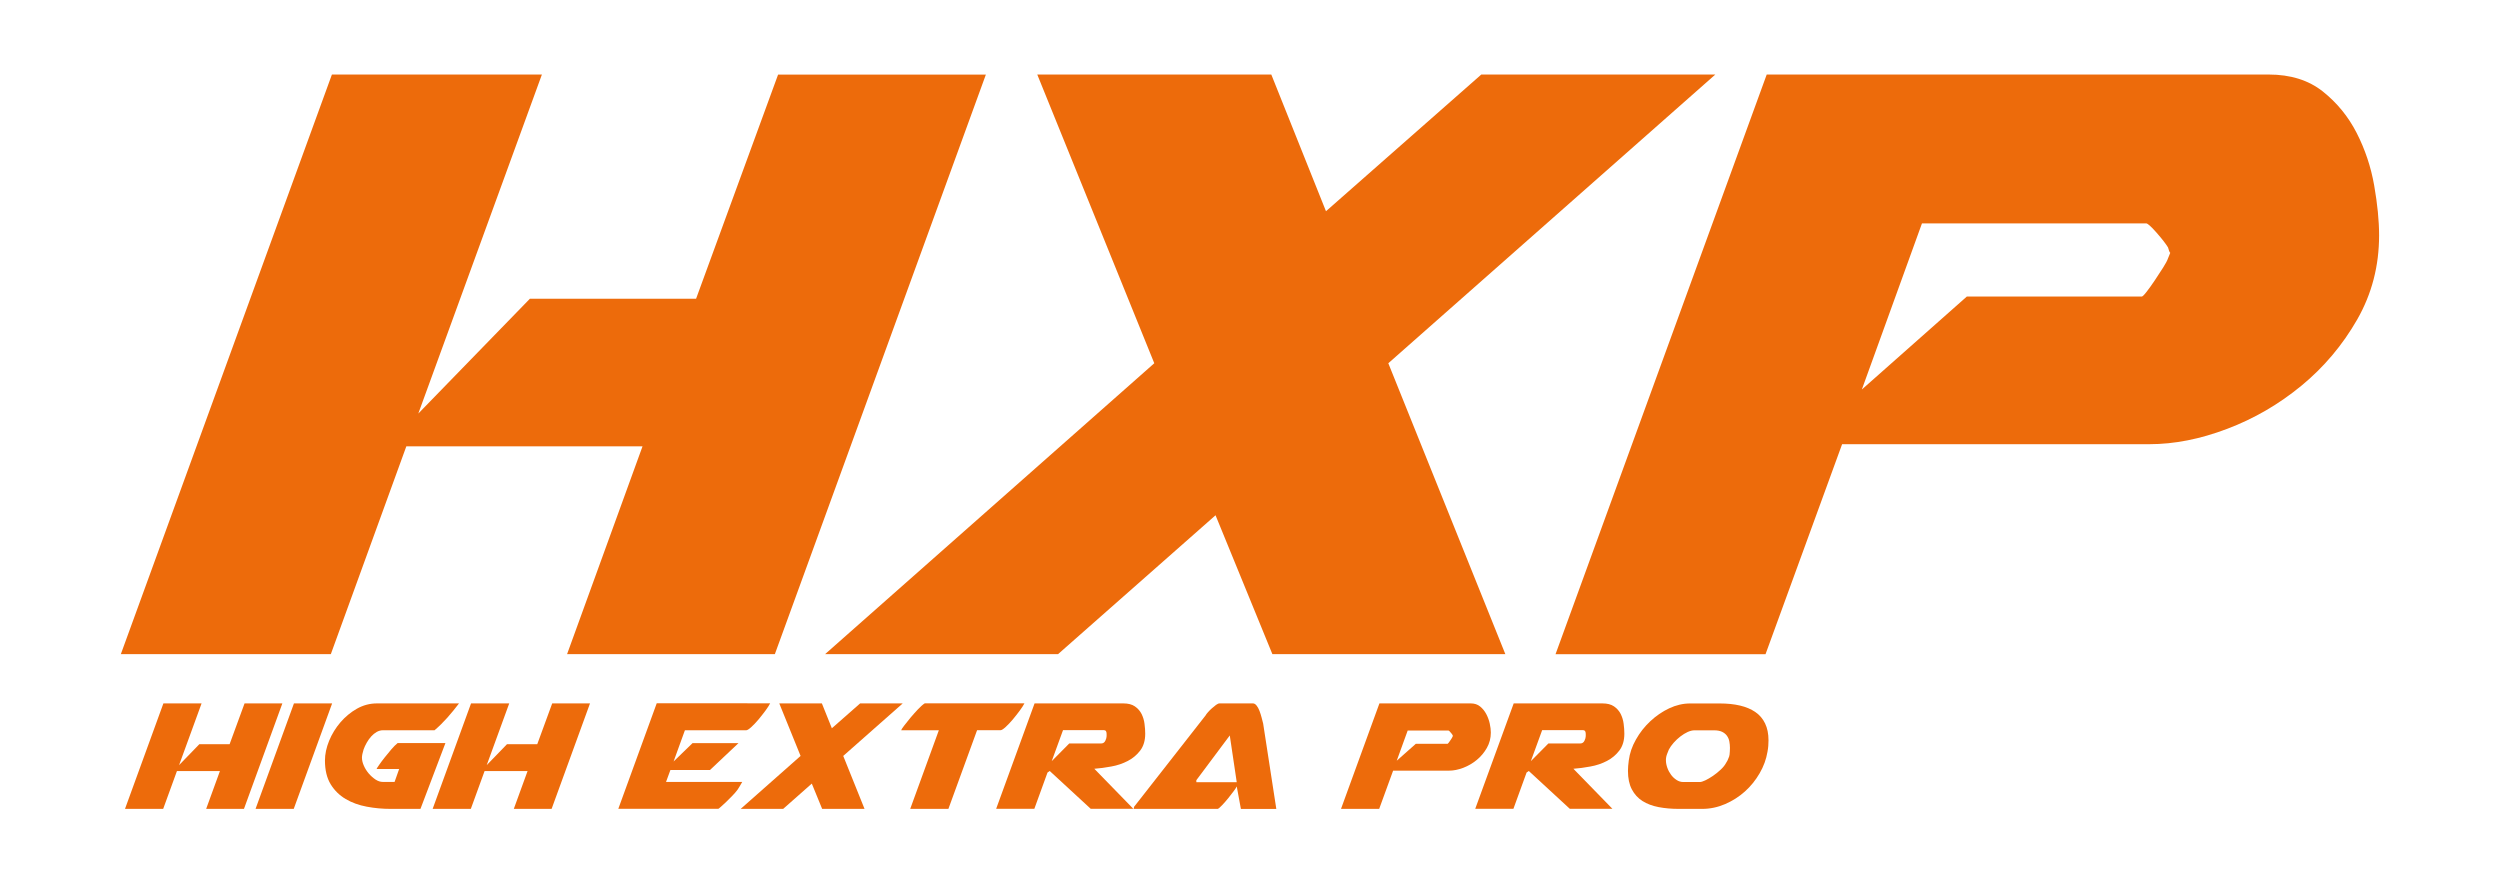
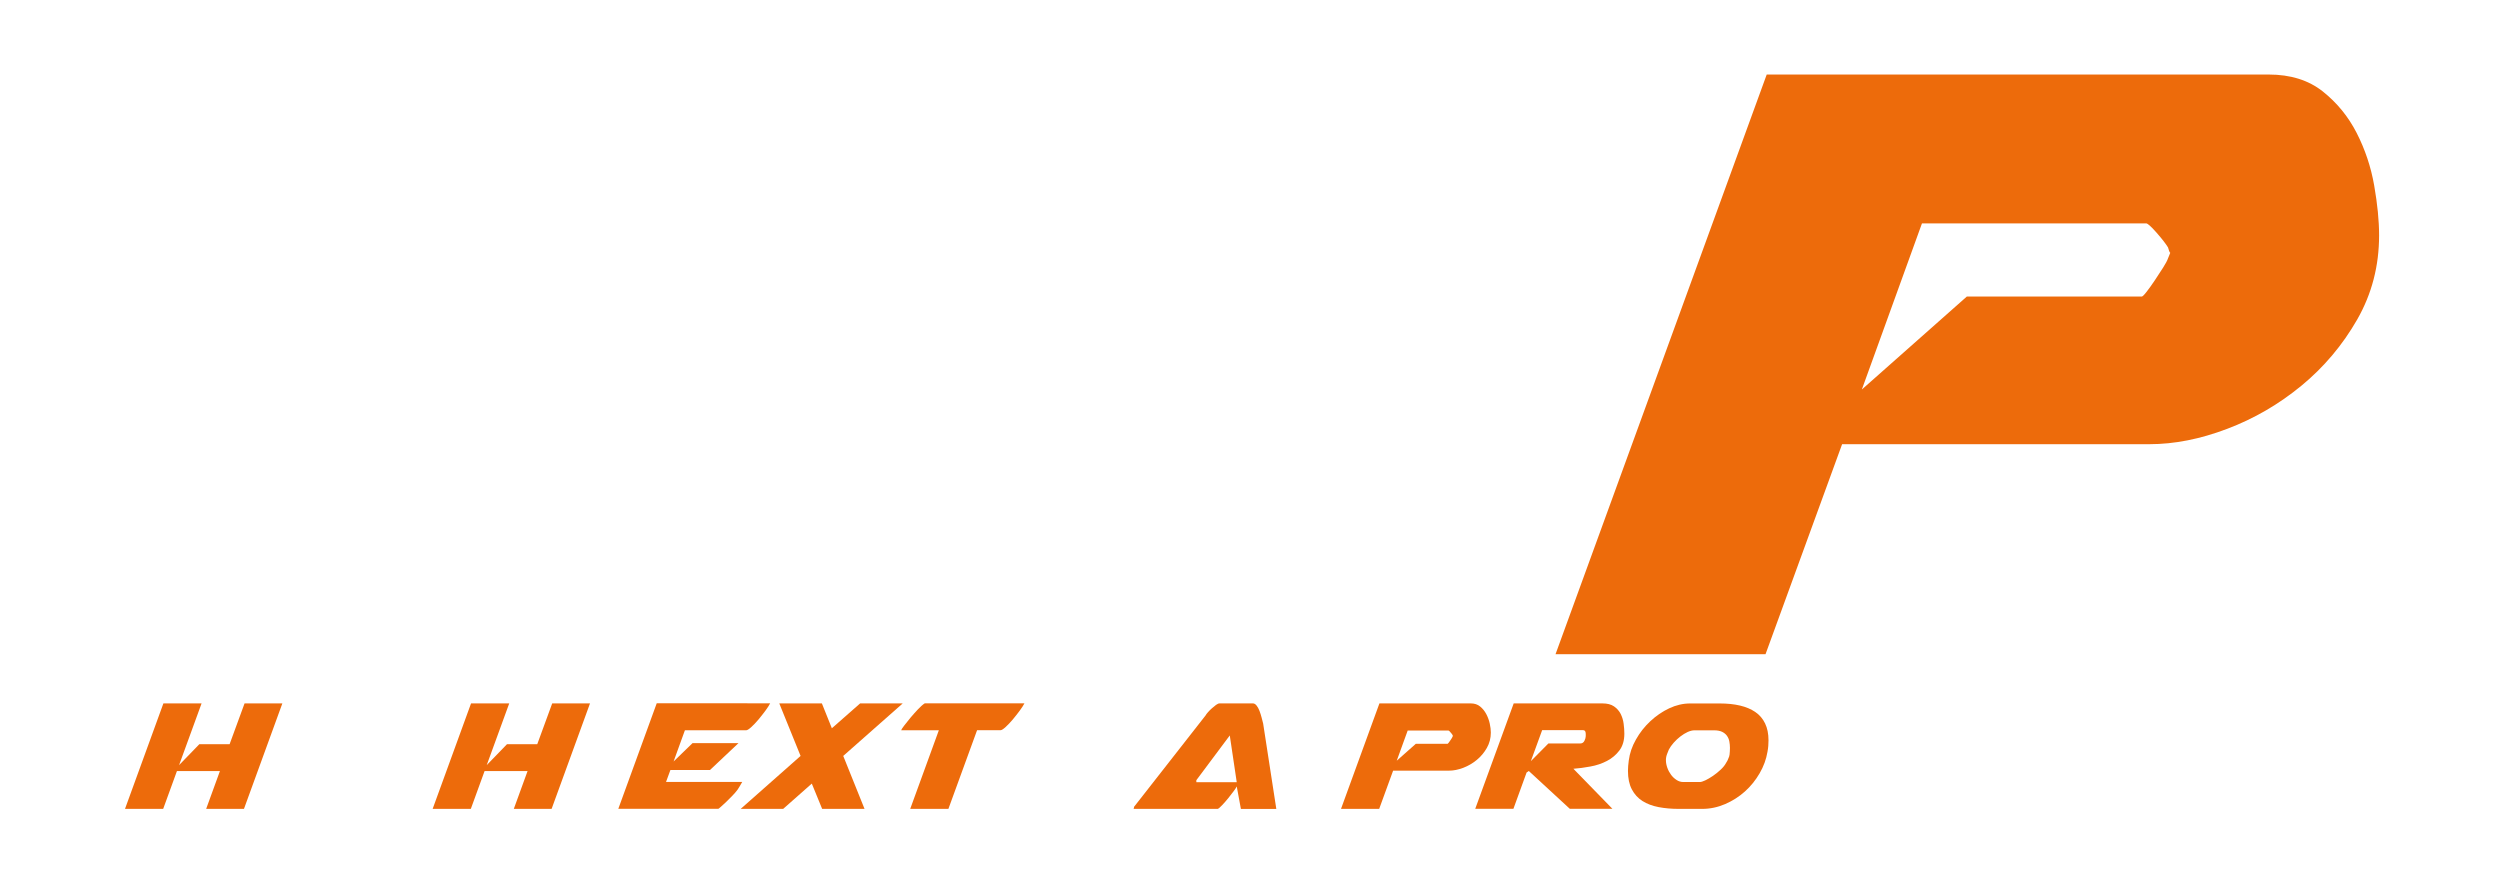
<svg xmlns="http://www.w3.org/2000/svg" version="1.1" baseProfile="tiny" id="Capa_1" x="0px" y="0px" viewBox="0 0 463.6 163.82" xml:space="preserve">
  <g>
    <g>
-       <path fill="#ED6B0B" d="M61.55,13.82h38.94L77.57,76.69l20.69-21.29h30.82l15.21-41.57h38.53L143.69,121.3h-38.53l13.99-38.53    h-43.8L61.35,121.3H22.41L61.55,13.82z" />
-       <path fill="#ED6B0B" d="M153.01,121.3l61.04-53.94l-21.7-53.54h43.4l10.14,25.35l28.8-25.35h43.4l-60.64,53.54l21.7,53.94h-43.2    l-10.54-25.75l-29.2,25.75H153.01z" />
      <path fill="#ED6B0B" d="M327.62,13.82h93.08c4.06,0,7.4,1.05,10.04,3.14c2.64,2.1,4.73,4.66,6.29,7.71    c1.55,3.04,2.64,6.29,3.24,9.73s0.91,6.52,0.91,9.23c0,5.68-1.35,10.88-4.06,15.62c-2.71,4.73-6.15,8.82-10.34,12.27    c-4.19,3.45-8.79,6.12-13.79,8.01c-5,1.9-9.8,2.84-14.4,2.84h-56.99l-14.2,38.94h-38.94L327.62,13.82z M345.26,72.23l19.47-17.24    h32.45c0.13,0,0.44-0.3,0.91-0.91c0.47-0.61,0.98-1.32,1.52-2.13c0.54-0.81,1.04-1.59,1.52-2.33c0.47-0.74,0.78-1.32,0.91-1.72    l0.41-1.01c-0.14-0.13-0.27-0.47-0.41-1.01c-0.41-0.67-1.12-1.59-2.13-2.74c-1.01-1.15-1.66-1.72-1.93-1.72h-41.57L345.26,72.23z" />
    </g>
    <g>
      <path fill="#ED6B0B" d="M30.3,130.44h7.08l-4.17,11.44l3.76-3.88h5.61l2.77-7.56h7.01L45.24,150h-7.01l2.55-7.01h-7.97L30.26,150    h-7.08L30.3,130.44z" />
-       <path fill="#ED6B0B" d="M54.51,130.44h7.08L54.47,150h-7.08L54.51,130.44z" />
-       <path fill="#ED6B0B" d="M82.59,137.82L77.97,150h-5.5c-1.53,0-3.01-0.13-4.46-0.41c-1.45-0.27-2.76-0.74-3.91-1.42    s-2.08-1.59-2.79-2.75c-0.7-1.16-1.05-2.62-1.05-4.39c0-1.18,0.26-2.4,0.77-3.65s1.22-2.4,2.1-3.43c0.89-1.03,1.91-1.88,3.06-2.53    c1.16-0.65,2.39-0.98,3.69-0.98h15.24c-0.71,0.94-1.43,1.81-2.16,2.64c-0.73,0.82-1.52,1.61-2.38,2.34H71    c-0.39,0-0.78,0.11-1.14,0.31c-0.37,0.21-0.71,0.49-1.02,0.83s-0.58,0.73-0.83,1.16c-0.25,0.43-0.44,0.86-0.59,1.27    c-0.2,0.64-0.3,1.14-0.3,1.51c0,0.47,0.12,0.97,0.35,1.49c0.23,0.53,0.54,1.01,0.92,1.46c0.38,0.44,0.8,0.81,1.25,1.11    c0.46,0.3,0.9,0.44,1.35,0.44h2.18l0.85-2.4h-4.17v-0.04c0.02-0.07,0.18-0.31,0.46-0.72s0.62-0.86,1.02-1.37    c0.39-0.5,0.81-1.01,1.24-1.51c0.43-0.5,0.82-0.89,1.16-1.16H82.59z" />
      <path fill="#ED6B0B" d="M87.35,130.44h7.08l-4.17,11.44l3.76-3.88h5.61l2.77-7.56h7.01L102.29,150h-7.01l2.55-7.01h-7.97    L87.31,150h-7.08L87.35,130.44z" />
      <path fill="#ED6B0B" d="M142.81,130.44c-0.17,0.34-0.46,0.79-0.87,1.35c-0.41,0.55-0.84,1.1-1.29,1.64    c-0.46,0.54-0.9,1.01-1.33,1.4c-0.43,0.39-0.74,0.59-0.94,0.59h-11.37l-2.1,5.79l3.51-3.4h8.52l-5.28,4.98h-7.34l-0.81,2.21h14.13    c-0.02,0.05-0.09,0.15-0.18,0.31c-0.1,0.16-0.2,0.33-0.29,0.5c-0.1,0.17-0.2,0.33-0.3,0.48c-0.1,0.15-0.16,0.23-0.18,0.26    c-0.22,0.29-0.52,0.64-0.9,1.03c-0.38,0.39-0.76,0.77-1.13,1.13c-0.37,0.36-0.7,0.66-0.98,0.9c-0.28,0.25-0.44,0.37-0.46,0.37    h-18.56l7.12-19.56H142.81z" />
      <path fill="#ED6B0B" d="M137.35,150l11.11-9.82l-3.95-9.74h7.9l1.85,4.61l5.24-4.61h7.9l-11.03,9.74l3.95,9.82h-7.86l-1.92-4.69    l-5.31,4.69H137.35z" />
      <path fill="#ED6B0B" d="M174.1,135.42h-6.97v-0.04c0.02-0.1,0.2-0.37,0.53-0.81c0.33-0.44,0.73-0.93,1.18-1.48    c0.46-0.54,0.92-1.06,1.4-1.57c0.48-0.5,0.89-0.87,1.24-1.09h18.49c-0.17,0.34-0.46,0.79-0.87,1.35c-0.41,0.55-0.84,1.1-1.29,1.64    c-0.46,0.54-0.9,1.01-1.33,1.4c-0.43,0.39-0.74,0.59-0.94,0.59h-4.35L175.87,150h-7.08L174.1,135.42z" />
-       <path fill="#ED6B0B" d="M191.85,130.44h16.46c0.89,0,1.6,0.18,2.14,0.55s0.95,0.84,1.24,1.4c0.28,0.57,0.47,1.18,0.55,1.84    c0.09,0.66,0.13,1.28,0.13,1.84c0,1.25-0.31,2.29-0.92,3.1c-0.62,0.81-1.38,1.46-2.31,1.94c-0.92,0.48-1.94,0.83-3.06,1.03    c-1.12,0.21-2.17,0.35-3.15,0.42l7.23,7.42h-7.9l-7.6-7.01l-0.41,0.29l-2.44,6.72h-7.08L191.85,130.44z M205.21,136.09    c0-0.2-0.04-0.36-0.11-0.5c-0.07-0.13-0.26-0.2-0.55-0.2h-7.42l-2.1,5.76l3.25-3.28h5.9c0.37,0,0.63-0.17,0.79-0.5    c0.16-0.33,0.24-0.62,0.24-0.87V136.09z" />
      <path fill="#ED6B0B" d="M230.11,150l-0.77-4.17c-0.05,0.15-0.23,0.43-0.54,0.85c-0.31,0.42-0.65,0.86-1.03,1.33    c-0.38,0.47-0.76,0.9-1.13,1.29c-0.37,0.39-0.64,0.63-0.81,0.7h-15.61c0.05-0.2,0.07-0.28,0.07-0.26v-0.11l13.28-16.97    c0.07-0.15,0.22-0.34,0.44-0.59c0.22-0.25,0.46-0.49,0.72-0.72c0.26-0.23,0.52-0.44,0.77-0.63c0.26-0.18,0.47-0.28,0.65-0.28h6.2    c0.24,0,0.47,0.14,0.68,0.41s0.39,0.6,0.54,1s0.28,0.81,0.39,1.24c0.11,0.43,0.2,0.79,0.28,1.09l2.44,15.83H230.11z     M221.85,145.05h7.49l-1.29-8.67l-6.2,8.3V145.05z" />
      <path fill="#ED6B0B" d="M255.8,130.44h16.94c0.69,0,1.27,0.19,1.73,0.57c0.47,0.38,0.85,0.85,1.14,1.4s0.51,1.14,0.65,1.77    c0.14,0.63,0.2,1.19,0.2,1.68c0,1.03-0.25,1.98-0.74,2.84c-0.49,0.86-1.12,1.61-1.88,2.23c-0.76,0.63-1.6,1.11-2.51,1.46    c-0.91,0.34-1.78,0.52-2.62,0.52h-10.37l-2.58,7.08h-7.08L255.8,130.44z M259.01,141.07l3.54-3.14h5.9c0.02,0,0.08-0.06,0.17-0.17    c0.09-0.11,0.18-0.24,0.28-0.39c0.1-0.15,0.19-0.29,0.28-0.42c0.09-0.13,0.14-0.24,0.17-0.31l0.07-0.18    c-0.02-0.02-0.05-0.09-0.07-0.18c-0.07-0.12-0.2-0.29-0.39-0.5c-0.18-0.21-0.3-0.31-0.35-0.31h-7.57L259.01,141.07z" />
      <path fill="#ED6B0B" d="M280.7,130.44h16.46c0.88,0,1.6,0.18,2.14,0.55s0.95,0.84,1.24,1.4c0.28,0.57,0.47,1.18,0.55,1.84    c0.09,0.66,0.13,1.28,0.13,1.84c0,1.25-0.31,2.29-0.92,3.1c-0.62,0.81-1.38,1.46-2.31,1.94c-0.92,0.48-1.94,0.83-3.06,1.03    c-1.12,0.21-2.17,0.35-3.16,0.42l7.23,7.42h-7.9l-7.6-7.01l-0.41,0.29l-2.44,6.72h-7.08L280.7,130.44z M294.06,136.09    c0-0.2-0.04-0.36-0.11-0.5c-0.07-0.13-0.26-0.2-0.55-0.2h-7.42l-2.1,5.76l3.25-3.28h5.9c0.37,0,0.63-0.17,0.79-0.5    c0.16-0.33,0.24-0.62,0.24-0.87V136.09z" />
      <path fill="#ED6B0B" d="M326.31,143.39c-0.74,1.28-1.65,2.41-2.73,3.38c-1.08,0.97-2.31,1.75-3.67,2.34    c-1.37,0.59-2.79,0.89-4.26,0.89h-4.32c-1.35,0-2.61-0.11-3.76-0.33s-2.15-0.6-2.99-1.13c-0.84-0.53-1.49-1.25-1.97-2.16    c-0.48-0.91-0.72-2.05-0.72-3.43c0-0.3,0.01-0.6,0.04-0.92c0.02-0.32,0.06-0.65,0.11-1c0.17-1.33,0.61-2.63,1.33-3.89    c0.71-1.27,1.6-2.4,2.66-3.39s2.23-1.8,3.51-2.4c1.28-0.6,2.57-0.9,3.87-0.9h5.5c1.4,0,2.66,0.13,3.76,0.39    c1.11,0.26,2.05,0.66,2.84,1.2s1.39,1.25,1.81,2.12c0.42,0.87,0.63,1.91,0.63,3.12c0,0.34-0.01,0.69-0.04,1.03    s-0.07,0.71-0.15,1.11C327.53,140.79,327.05,142.12,326.31,143.39z M308.93,140.77V141c0,0.44,0.09,0.9,0.26,1.38    c0.17,0.48,0.41,0.92,0.7,1.31c0.29,0.39,0.64,0.71,1.03,0.96c0.39,0.25,0.81,0.37,1.25,0.37h3.06c0.22,0,0.55-0.1,1-0.31    c0.44-0.21,0.92-0.49,1.42-0.83c0.5-0.34,0.98-0.73,1.44-1.16c0.46-0.43,0.79-0.85,1.01-1.27c0.22-0.34,0.36-0.62,0.41-0.81    l0.15-0.37c0.05-0.25,0.07-0.36,0.07-0.33c0.02-0.2,0.04-0.4,0.05-0.61s0.02-0.42,0.02-0.65c0-0.39-0.04-0.79-0.11-1.18    c-0.07-0.39-0.22-0.74-0.44-1.05c-0.22-0.31-0.52-0.55-0.9-0.74c-0.38-0.18-0.88-0.28-1.5-0.28h-3.62c-0.39,0-0.82,0.11-1.27,0.31    c-0.46,0.21-0.9,0.49-1.35,0.83c-0.44,0.34-0.86,0.73-1.24,1.16c-0.38,0.43-0.68,0.86-0.9,1.27c-0.12,0.29-0.23,0.57-0.33,0.83    c-0.1,0.26-0.16,0.49-0.18,0.68C308.94,140.54,308.93,140.63,308.93,140.77z" />
    </g>
  </g>
</svg>